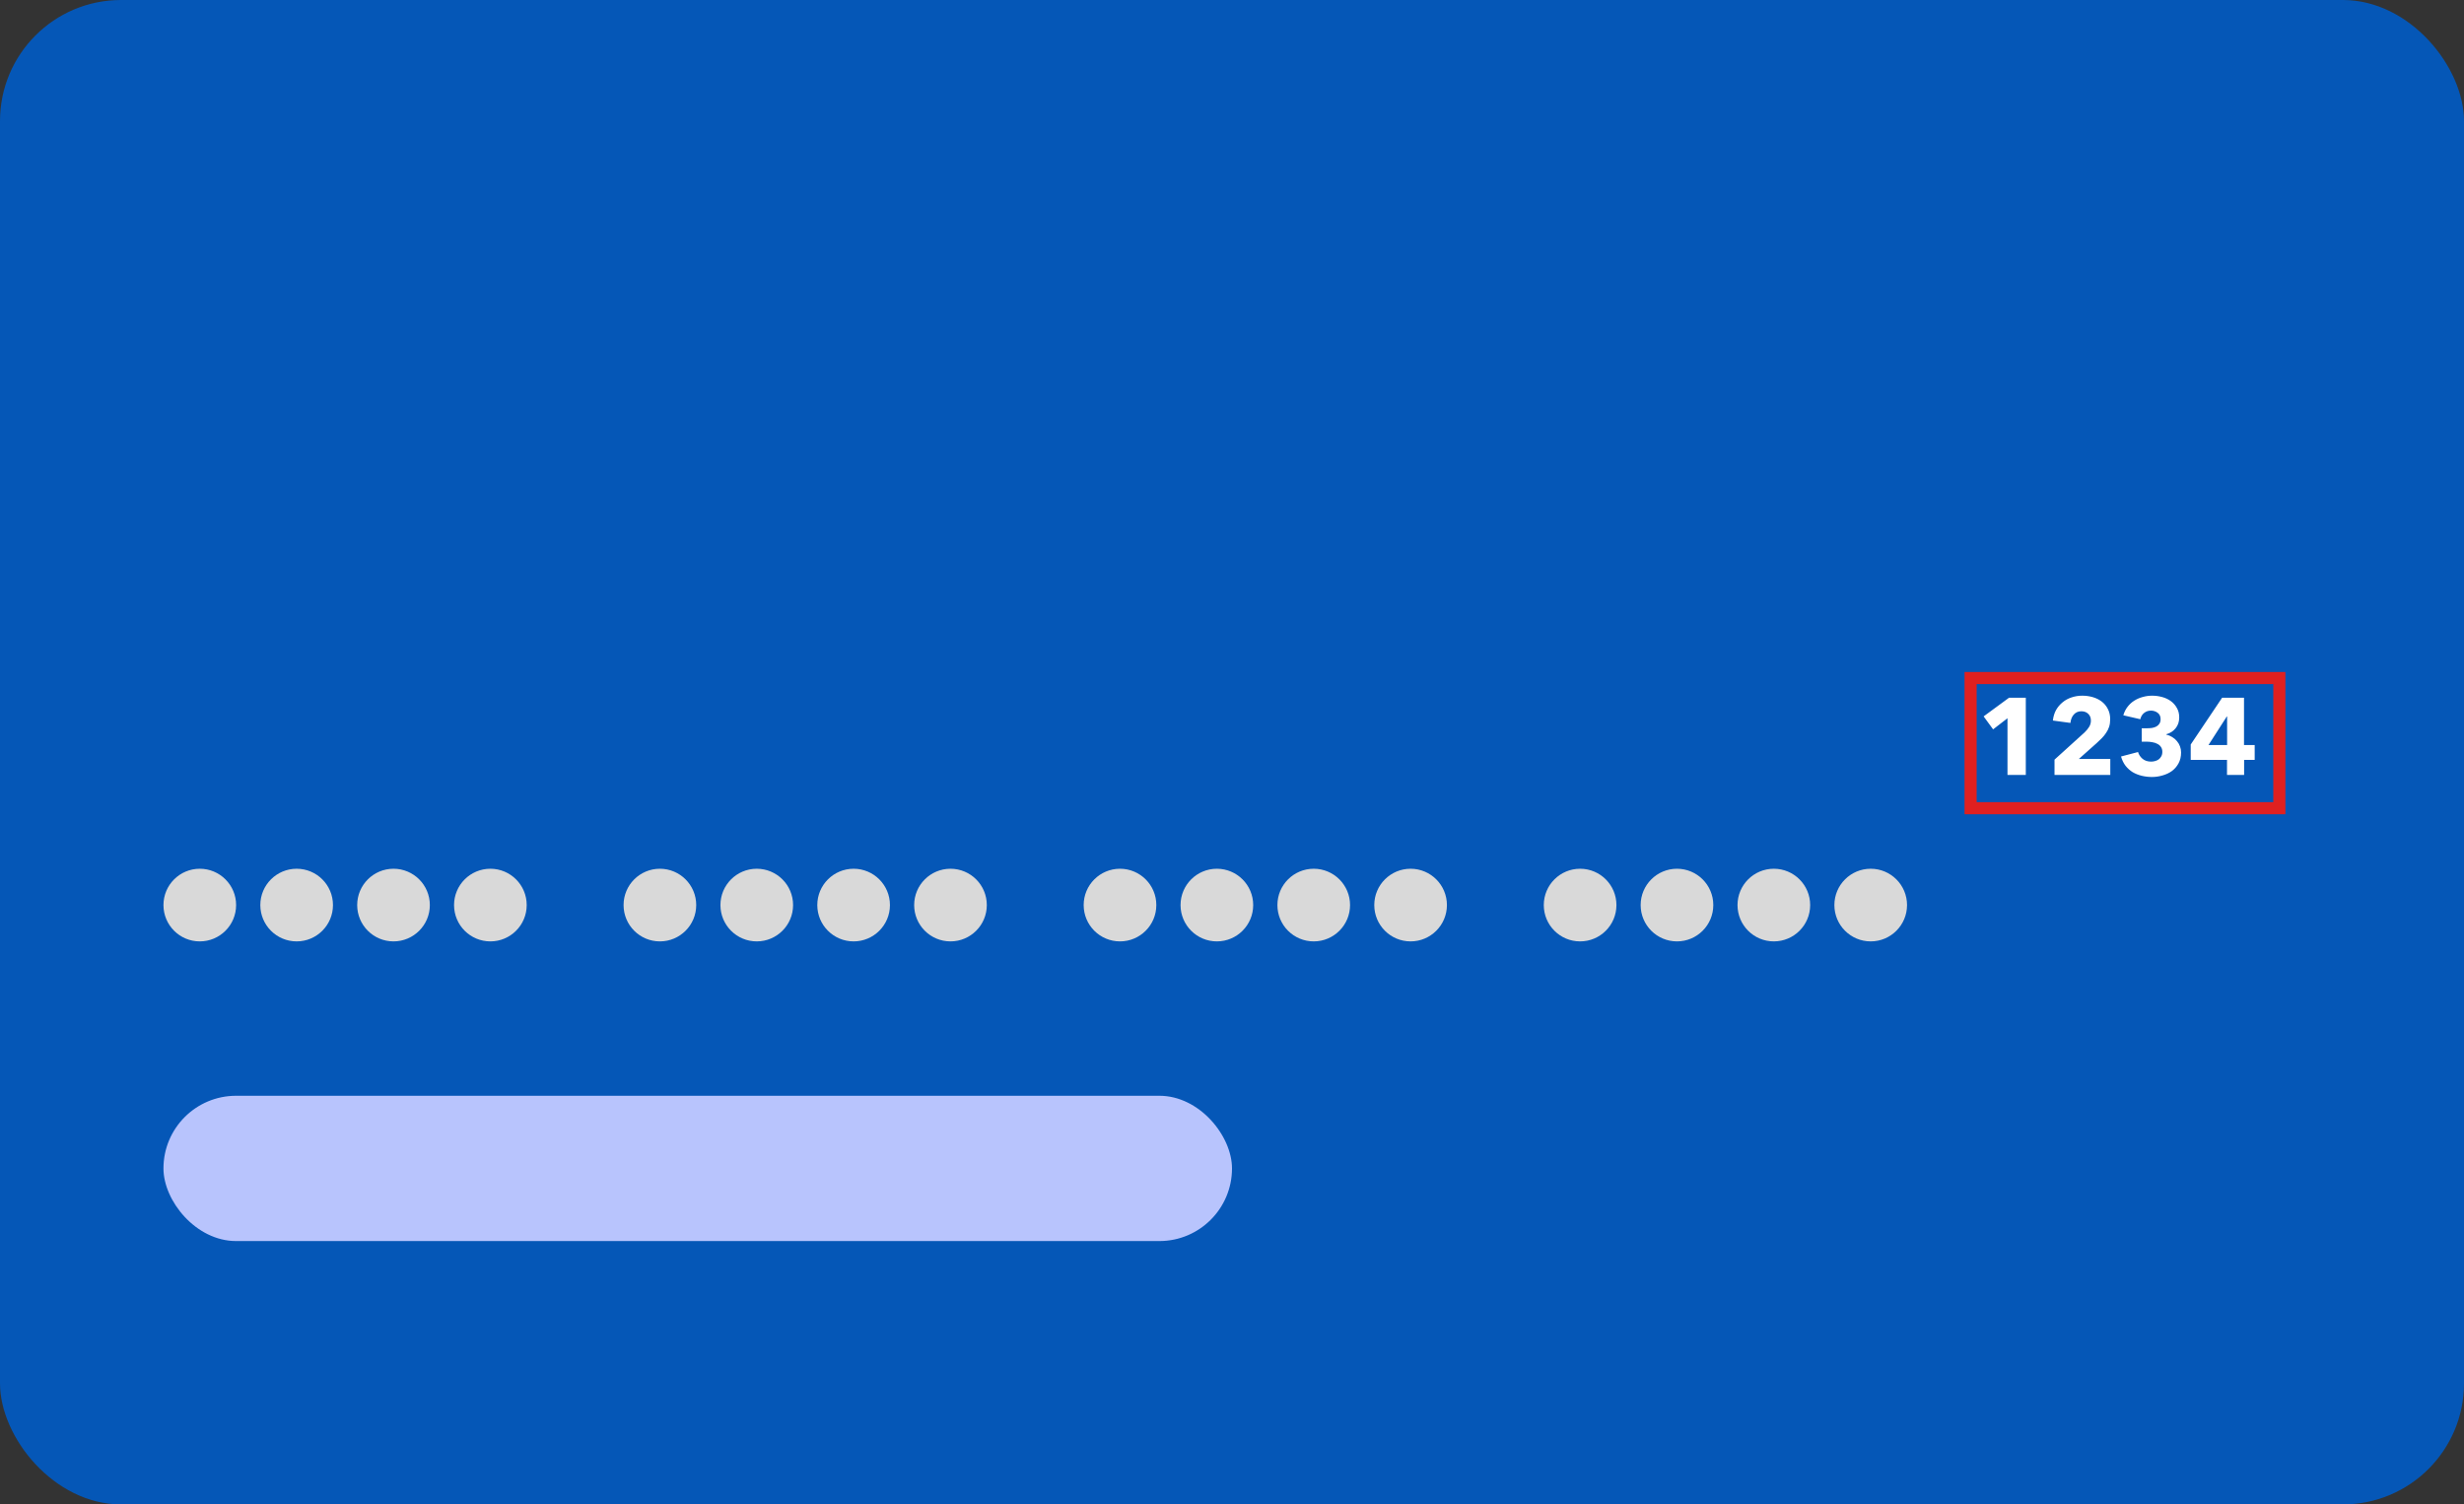
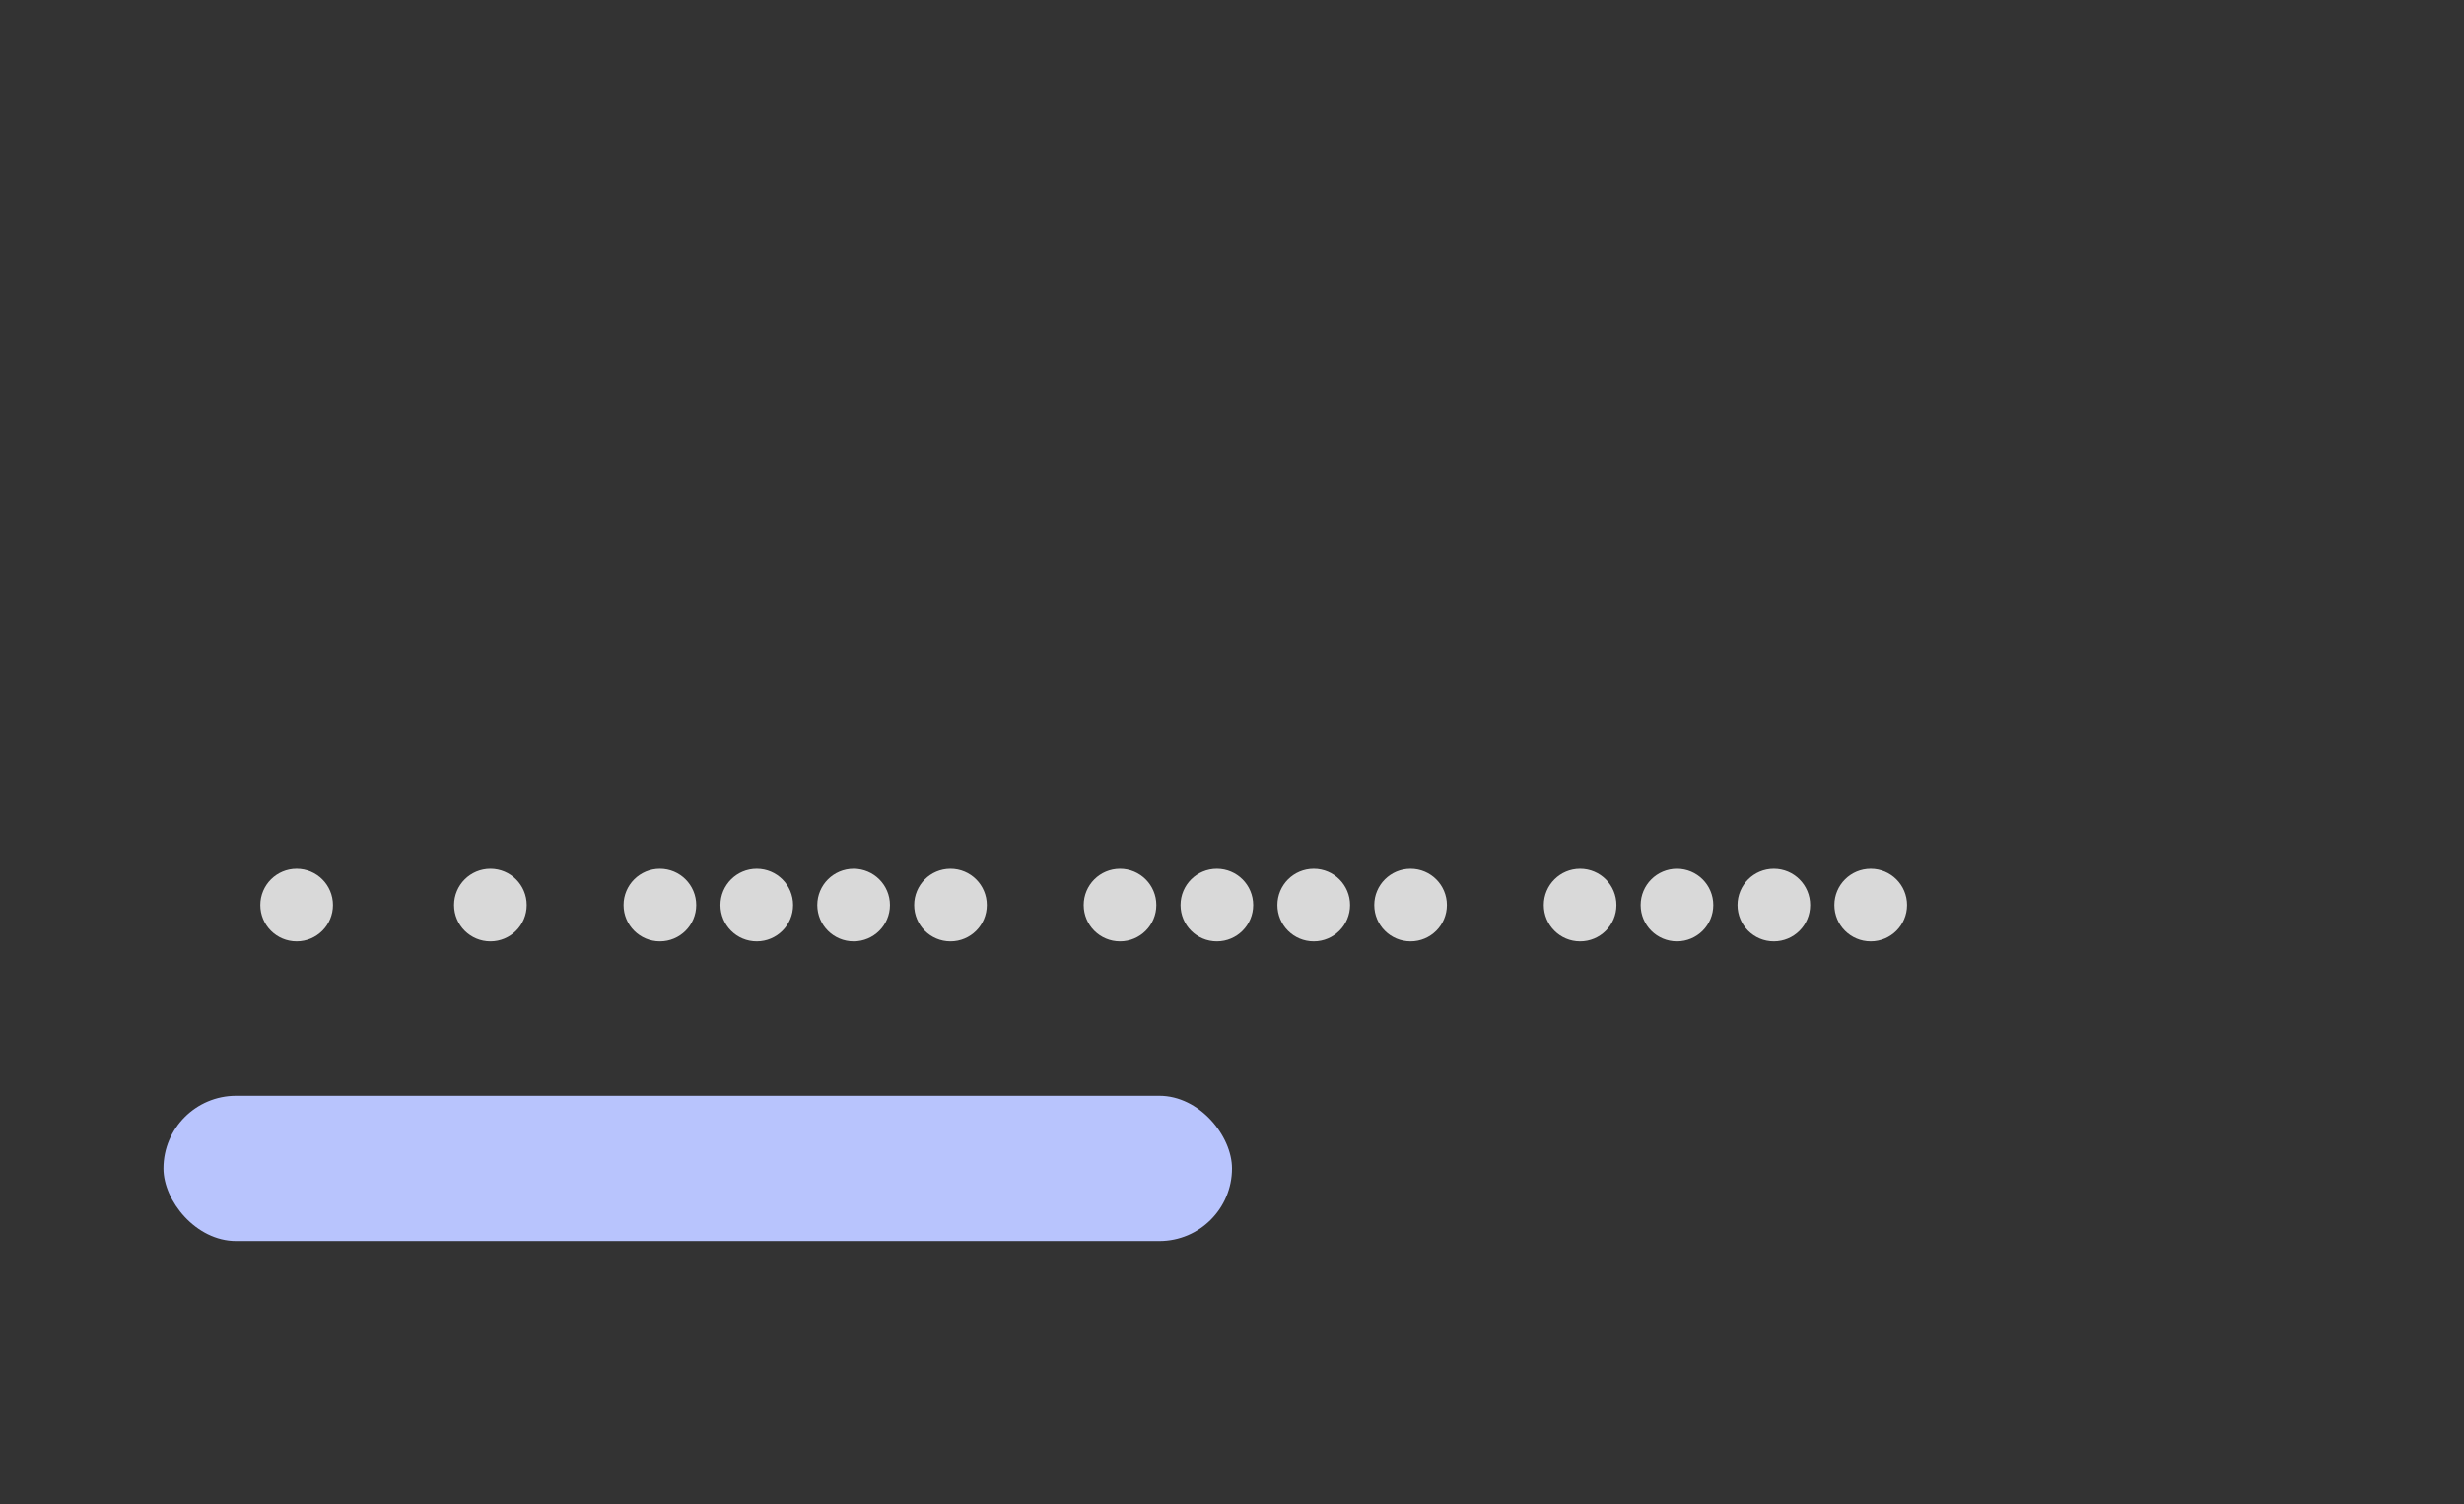
<svg xmlns="http://www.w3.org/2000/svg" width="814" height="497" viewBox="0 0 814 497" fill="none">
  <rect x="0" y="0" width="814" height="497" fill="#333333" stroke="none" />
-   <rect width="814" height="497" rx="40" fill="#0557B7" />
-   <path d="M663.188 256V237.28L658.436 240.952L655.304 236.668L663.692 230.512H669.236V256H663.188ZM678.721 256V250.96L688.657 241.96C689.281 241.36 689.785 240.748 690.169 240.124C690.553 239.5 690.745 238.804 690.745 238.036C690.745 237.124 690.457 236.392 689.881 235.84C689.305 235.264 688.537 234.976 687.577 234.976C686.569 234.976 685.741 235.336 685.093 236.056C684.469 236.752 684.097 237.676 683.977 238.828L678.181 238.036C678.325 236.74 678.673 235.588 679.225 234.58C679.801 233.572 680.521 232.72 681.385 232.024C682.249 231.304 683.233 230.764 684.337 230.404C685.465 230.02 686.653 229.828 687.901 229.828C689.077 229.828 690.217 229.984 691.321 230.296C692.425 230.608 693.409 231.088 694.273 231.736C695.137 232.384 695.821 233.2 696.325 234.184C696.853 235.168 697.117 236.32 697.117 237.64C697.117 238.552 696.997 239.38 696.757 240.124C696.517 240.844 696.181 241.516 695.749 242.14C695.341 242.764 694.861 243.352 694.309 243.904C693.781 244.432 693.229 244.96 692.653 245.488L686.749 250.744H697.153V256H678.721ZM720.535 248.584C720.535 249.976 720.247 251.188 719.671 252.22C719.119 253.228 718.387 254.068 717.475 254.74C716.563 255.388 715.531 255.868 714.379 256.18C713.251 256.516 712.099 256.684 710.923 256.684C709.771 256.684 708.643 256.552 707.539 256.288C706.459 256.024 705.463 255.628 704.551 255.1C703.663 254.548 702.883 253.852 702.211 253.012C701.539 252.148 701.035 251.116 700.699 249.916L706.315 248.44C706.555 249.28 707.047 250.024 707.791 250.672C708.535 251.296 709.483 251.608 710.635 251.608C711.067 251.608 711.499 251.548 711.931 251.428C712.387 251.308 712.783 251.128 713.119 250.888C713.479 250.624 713.767 250.288 713.983 249.88C714.223 249.472 714.343 248.968 714.343 248.368C714.343 247.72 714.187 247.18 713.875 246.748C713.587 246.316 713.191 245.98 712.687 245.74C712.207 245.476 711.655 245.296 711.031 245.2C710.407 245.08 709.783 245.02 709.159 245.02H707.539V240.592H709.303C709.879 240.592 710.431 240.556 710.959 240.484C711.487 240.388 711.955 240.232 712.363 240.016C712.795 239.776 713.131 239.464 713.371 239.08C713.635 238.696 713.767 238.192 713.767 237.568C713.767 236.656 713.443 235.96 712.795 235.48C712.147 235 711.403 234.76 710.563 234.76C709.699 234.76 708.943 235.024 708.295 235.552C707.671 236.056 707.263 236.74 707.071 237.604L701.455 236.308C701.767 235.228 702.235 234.292 702.859 233.5C703.483 232.684 704.215 232.012 705.055 231.484C705.919 230.932 706.855 230.524 707.863 230.26C708.871 229.972 709.903 229.828 710.959 229.828C712.087 229.828 713.179 229.972 714.235 230.26C715.315 230.548 716.275 230.992 717.115 231.592C717.955 232.192 718.627 232.948 719.131 233.86C719.659 234.748 719.923 235.804 719.923 237.028C719.923 238.444 719.515 239.644 718.699 240.628C717.907 241.588 716.887 242.236 715.639 242.572V242.68C716.359 242.848 717.019 243.124 717.619 243.508C718.219 243.868 718.735 244.312 719.167 244.84C719.599 245.344 719.935 245.92 720.175 246.568C720.415 247.192 720.535 247.864 720.535 248.584ZM741.36 251.032V256H735.708V251.032H723.72V245.956L734.088 230.512H741.324V246.136H744.852V251.032H741.36ZM735.744 236.704H735.636L729.588 246.136H735.744V236.704Z" fill="white" />
  <rect x="54" y="362" width="353" height="48" rx="24" fill="#B8C4FD" />
-   <circle cx="66" cy="299" r="12" fill="#D9D9D9" />
  <circle cx="98" cy="299" r="12" fill="#D9D9D9" />
-   <circle cx="130" cy="299" r="12" fill="#D9D9D9" />
  <circle cx="162" cy="299" r="12" fill="#D9D9D9" />
  <circle cx="218" cy="299" r="12" fill="#D9D9D9" />
  <circle cx="250" cy="299" r="12" fill="#D9D9D9" />
  <circle cx="282" cy="299" r="12" fill="#D9D9D9" />
  <circle cx="314" cy="299" r="12" fill="#D9D9D9" />
  <circle cx="370" cy="299" r="12" fill="#D9D9D9" />
  <circle cx="402" cy="299" r="12" fill="#D9D9D9" />
  <circle cx="434" cy="299" r="12" fill="#D9D9D9" />
  <circle cx="466" cy="299" r="12" fill="#D9D9D9" />
  <circle cx="522" cy="299" r="12" fill="#D9D9D9" />
  <circle cx="554" cy="299" r="12" fill="#D9D9D9" />
  <circle cx="586" cy="299" r="12" fill="#D9D9D9" />
  <circle cx="618" cy="299" r="12" fill="#D9D9D9" />
-   <rect x="651" y="224" width="102" height="43" stroke="#E02020" stroke-width="4" />
</svg>